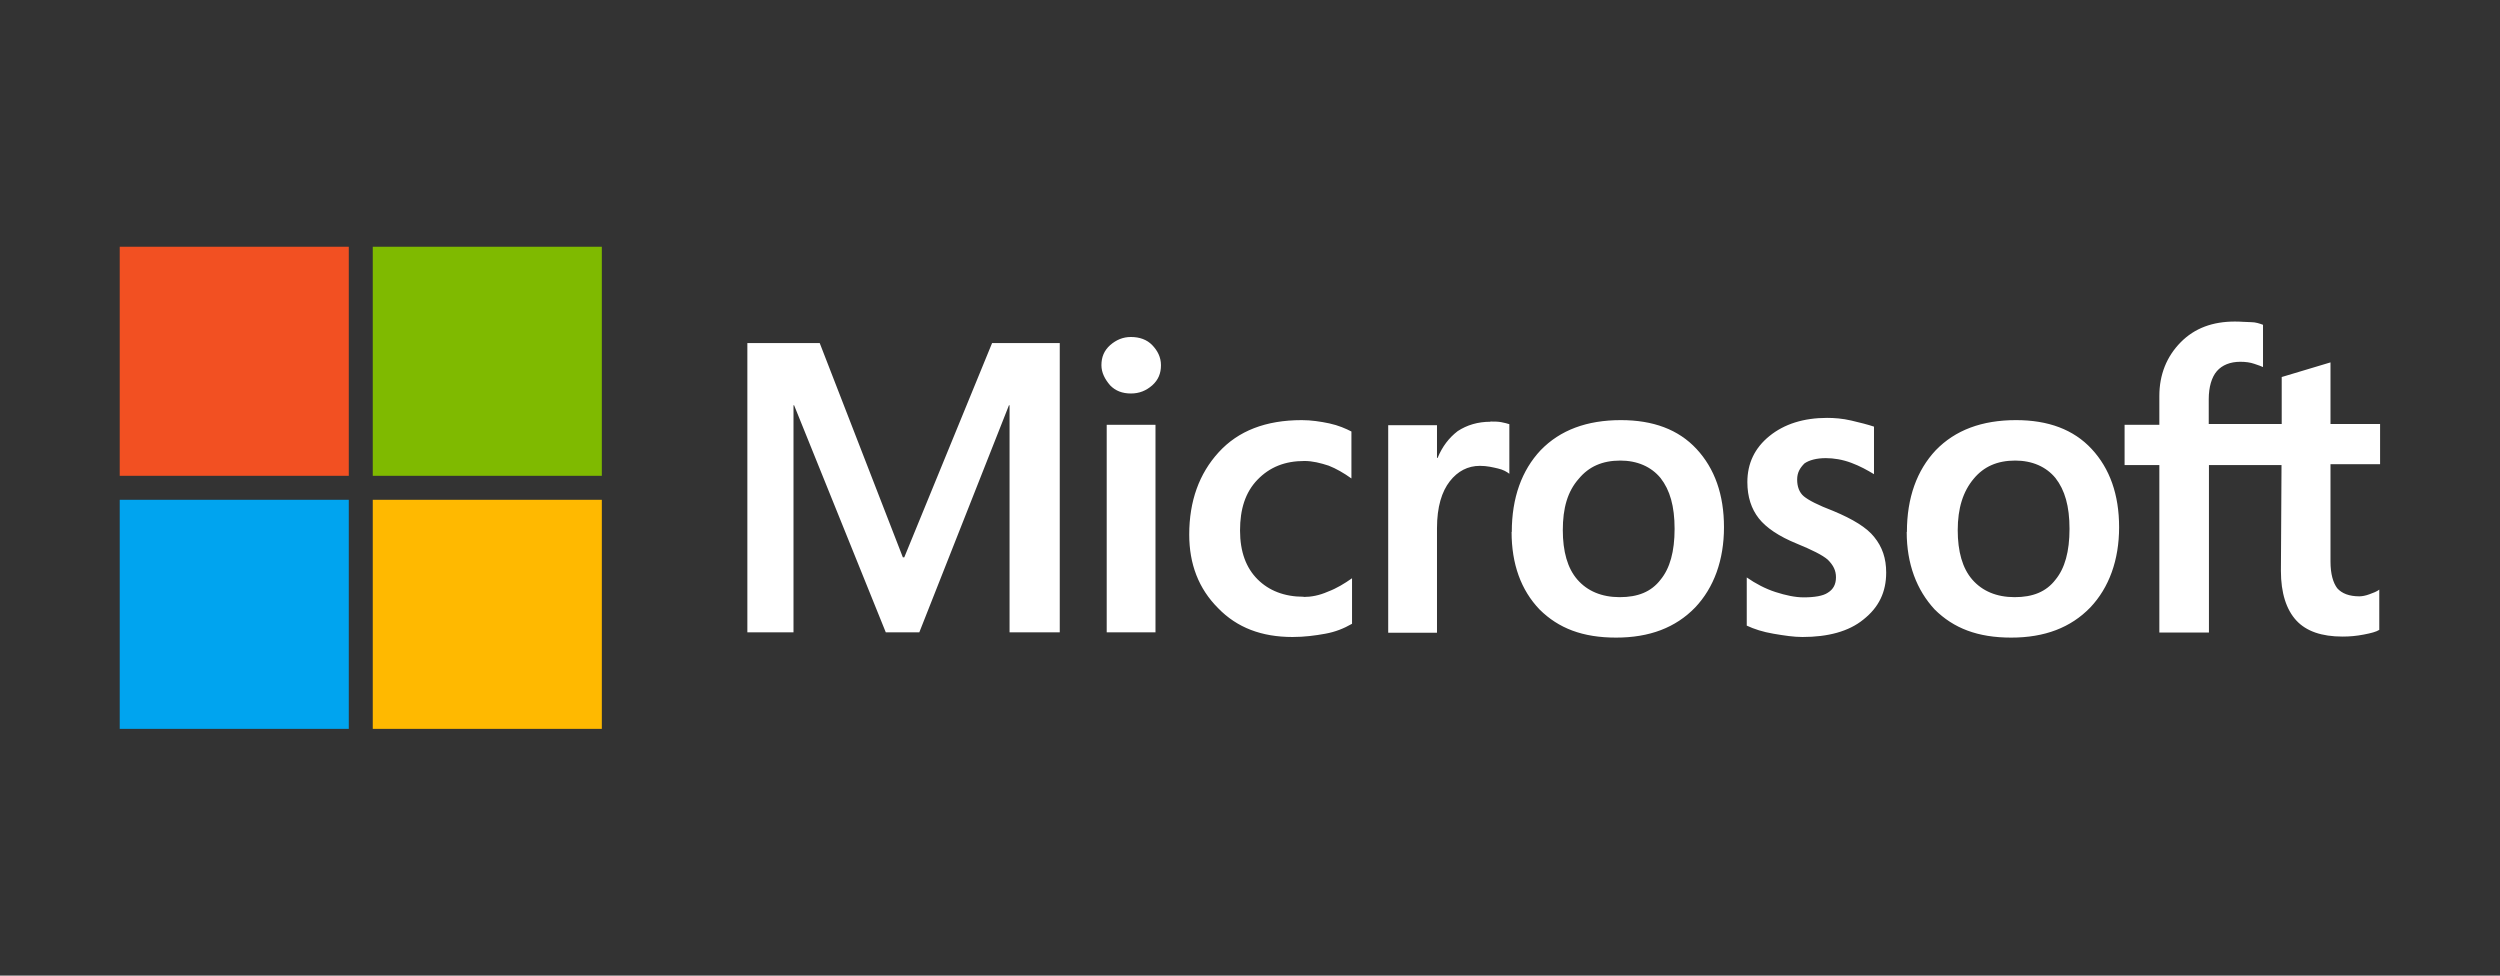
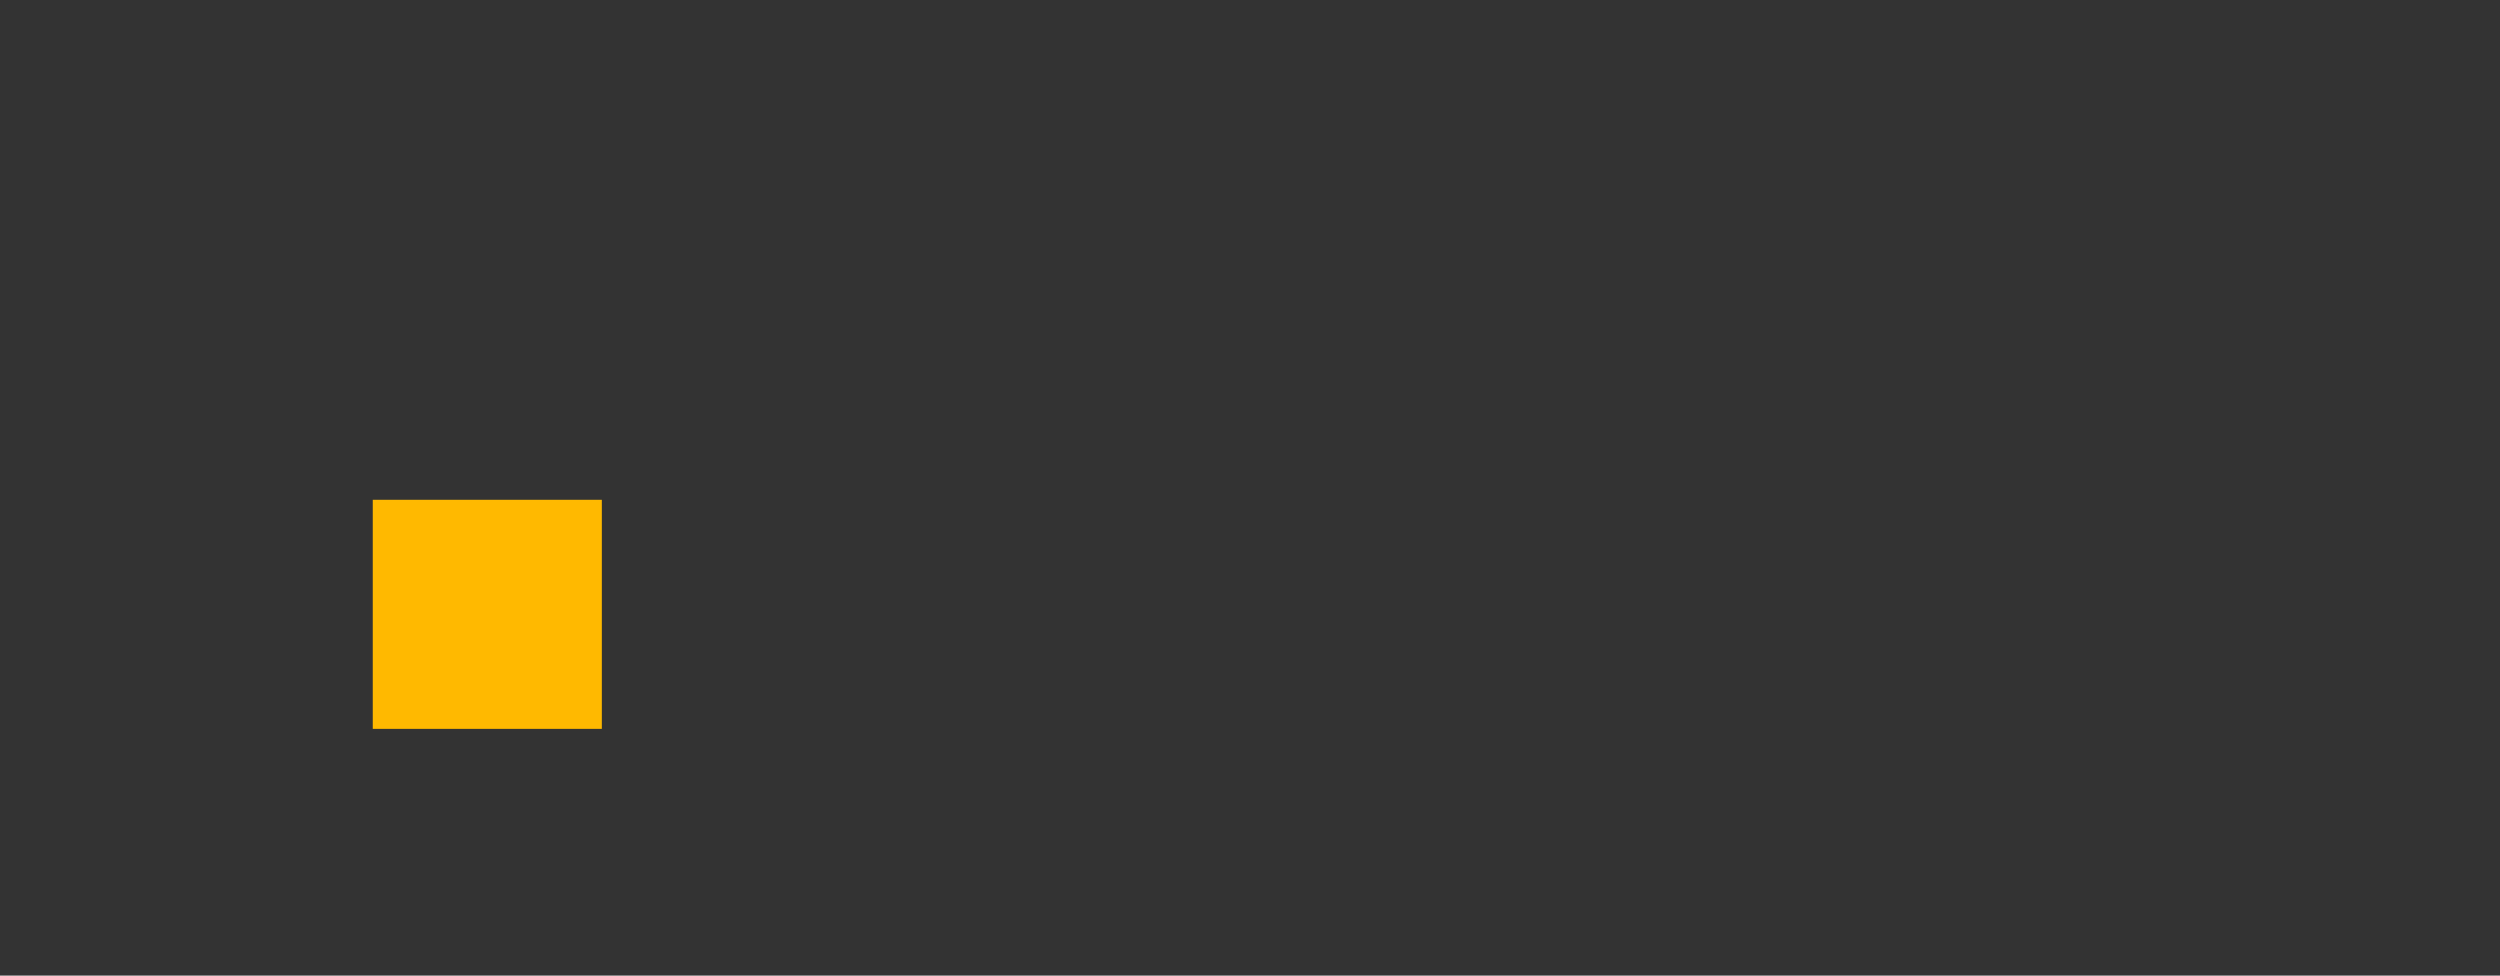
<svg xmlns="http://www.w3.org/2000/svg" id="Layer_1" version="1.1" viewBox="0 0 123 48">
  <rect x="0" y="0" width="123" height="48" fill="#333333" stroke="none" />
  <defs>
    <style>
      .st0 {
        fill: #fff;
      }

      .st1 {
        fill: #f25022;
      }

      .st2 {
        fill: #ffb900;
      }

      .st3 {
        fill: #7fba00;
      }

      .st4 {
        fill: #00a4ef;
      }
    </style>
  </defs>
-   <path class="st0" d="M52.14,16.88v14.23h-2.47v-11.17h-.03l-4.41,11.17h-1.65l-4.51-11.17h-.03v11.17h-2.27v-14.23h3.56l4.09,10.54h.07l4.32-10.54s3.36,0,3.36,0ZM54.19,17.97c0-.4.13-.72.43-.99.3-.26.63-.4,1.02-.4.43,0,.79.13,1.05.4s.43.59.43.99-.13.72-.43.99c-.3.26-.63.4-1.05.4s-.76-.13-1.02-.4c-.26-.3-.43-.63-.43-.99ZM56.85,20.9v10.21h-2.4v-10.21s2.4,0,2.4,0ZM64.14,29.37c.36,0,.76-.07,1.19-.26.43-.16.82-.4,1.19-.66v2.24c-.4.23-.82.4-1.32.49s-1.02.16-1.61.16c-1.52,0-2.73-.46-3.66-1.42-.96-.96-1.42-2.17-1.42-3.62,0-1.65.49-3,1.45-4.05s2.31-1.58,4.09-1.58c.46,0,.92.07,1.35.16.46.1.82.26,1.09.4v2.31c-.36-.26-.76-.49-1.12-.63-.4-.13-.79-.23-1.19-.23-.96,0-1.71.3-2.31.92s-.86,1.45-.86,2.5.3,1.84.86,2.4c.56.56,1.32.86,2.27.86ZM73.33,20.74c.2,0,.36,0,.53.03s.3.07.4.1v2.44c-.13-.1-.3-.2-.56-.26s-.53-.13-.89-.13c-.59,0-1.09.26-1.48.76s-.63,1.25-.63,2.31v5.14h-2.4v-10.21h2.4v1.61h.03c.23-.56.56-.99.99-1.32.46-.3.99-.46,1.61-.46ZM74.38,26.17c0-1.68.49-3.03,1.42-4.02.96-.99,2.27-1.48,3.95-1.48,1.58,0,2.83.46,3.72,1.42.89.96,1.35,2.24,1.35,3.85s-.49,2.97-1.42,3.95c-.96.99-2.24,1.48-3.89,1.48s-2.83-.46-3.76-1.38c-.92-.96-1.38-2.24-1.38-3.82ZM76.89,26.08c0,1.05.23,1.88.72,2.44s1.19.86,2.08.86,1.55-.26,2.01-.86c.46-.56.69-1.38.69-2.5s-.23-1.91-.69-2.5c-.46-.56-1.15-.86-1.98-.86-.89,0-1.55.3-2.04.89-.56.63-.79,1.45-.79,2.54ZM88.42,23.6c0,.33.1.63.33.82s.69.43,1.45.72c.96.4,1.65.82,2.01,1.28.4.49.59,1.05.59,1.75,0,.96-.36,1.71-1.12,2.31-.72.59-1.75.86-3,.86-.43,0-.89-.07-1.42-.16s-.96-.23-1.32-.4v-2.37c.43.3.92.56,1.42.72s.96.26,1.38.26c.53,0,.96-.07,1.19-.23.26-.16.4-.4.4-.76,0-.33-.13-.59-.4-.86-.26-.23-.79-.49-1.52-.79-.89-.36-1.52-.79-1.88-1.25s-.56-1.05-.56-1.78c0-.92.36-1.68,1.09-2.27s1.68-.89,2.83-.89c.36,0,.76.03,1.19.13s.82.2,1.12.3v2.34c-.33-.2-.69-.4-1.12-.56s-.86-.23-1.25-.23c-.46,0-.82.1-1.05.26-.23.23-.36.46-.36.79ZM93.82,26.17c0-1.68.49-3.03,1.42-4.02.96-.99,2.27-1.48,3.95-1.48,1.58,0,2.83.46,3.72,1.42.89.96,1.35,2.24,1.35,3.85s-.49,2.97-1.42,3.95c-.96.99-2.24,1.48-3.89,1.48s-2.83-.46-3.76-1.38c-.89-.96-1.38-2.24-1.38-3.82ZM96.32,26.08c0,1.05.23,1.88.72,2.44s1.19.86,2.08.86,1.55-.26,2.01-.86c.46-.56.69-1.38.69-2.5s-.23-1.91-.69-2.5c-.46-.56-1.15-.86-1.98-.86-.89,0-1.55.3-2.04.89-.53.63-.79,1.45-.79,2.54ZM112.27,22.88h-3.59v8.24h-2.44v-8.24h-1.71v-1.98h1.71v-1.42c0-1.05.36-1.94,1.05-2.64s1.58-1.02,2.67-1.02c.3,0,.56.03.79.03s.43.07.59.13v2.08c-.07-.03-.23-.1-.43-.16-.2-.07-.43-.1-.69-.1-.49,0-.89.16-1.15.46s-.4.79-.4,1.38v1.22h3.59v-2.31l2.4-.72v3.03h2.44v1.98h-2.44v4.78c0,.63.13,1.05.33,1.32.23.26.59.4,1.09.4.13,0,.3-.03.49-.1s.36-.13.49-.23v1.98c-.16.1-.4.16-.76.23-.36.07-.69.1-1.05.1-1.02,0-1.78-.26-2.27-.79-.49-.53-.76-1.35-.76-2.44l.03-5.21h0Z" />
-   <rect class="st1" x="5.89" y="12.14" width="11.27" height="11.27" />
-   <rect class="st3" x="18.34" y="12.14" width="11.27" height="11.27" />
-   <rect class="st4" x="5.89" y="24.59" width="11.27" height="11.27" />
  <rect class="st2" x="18.34" y="24.59" width="11.27" height="11.27" />
</svg>